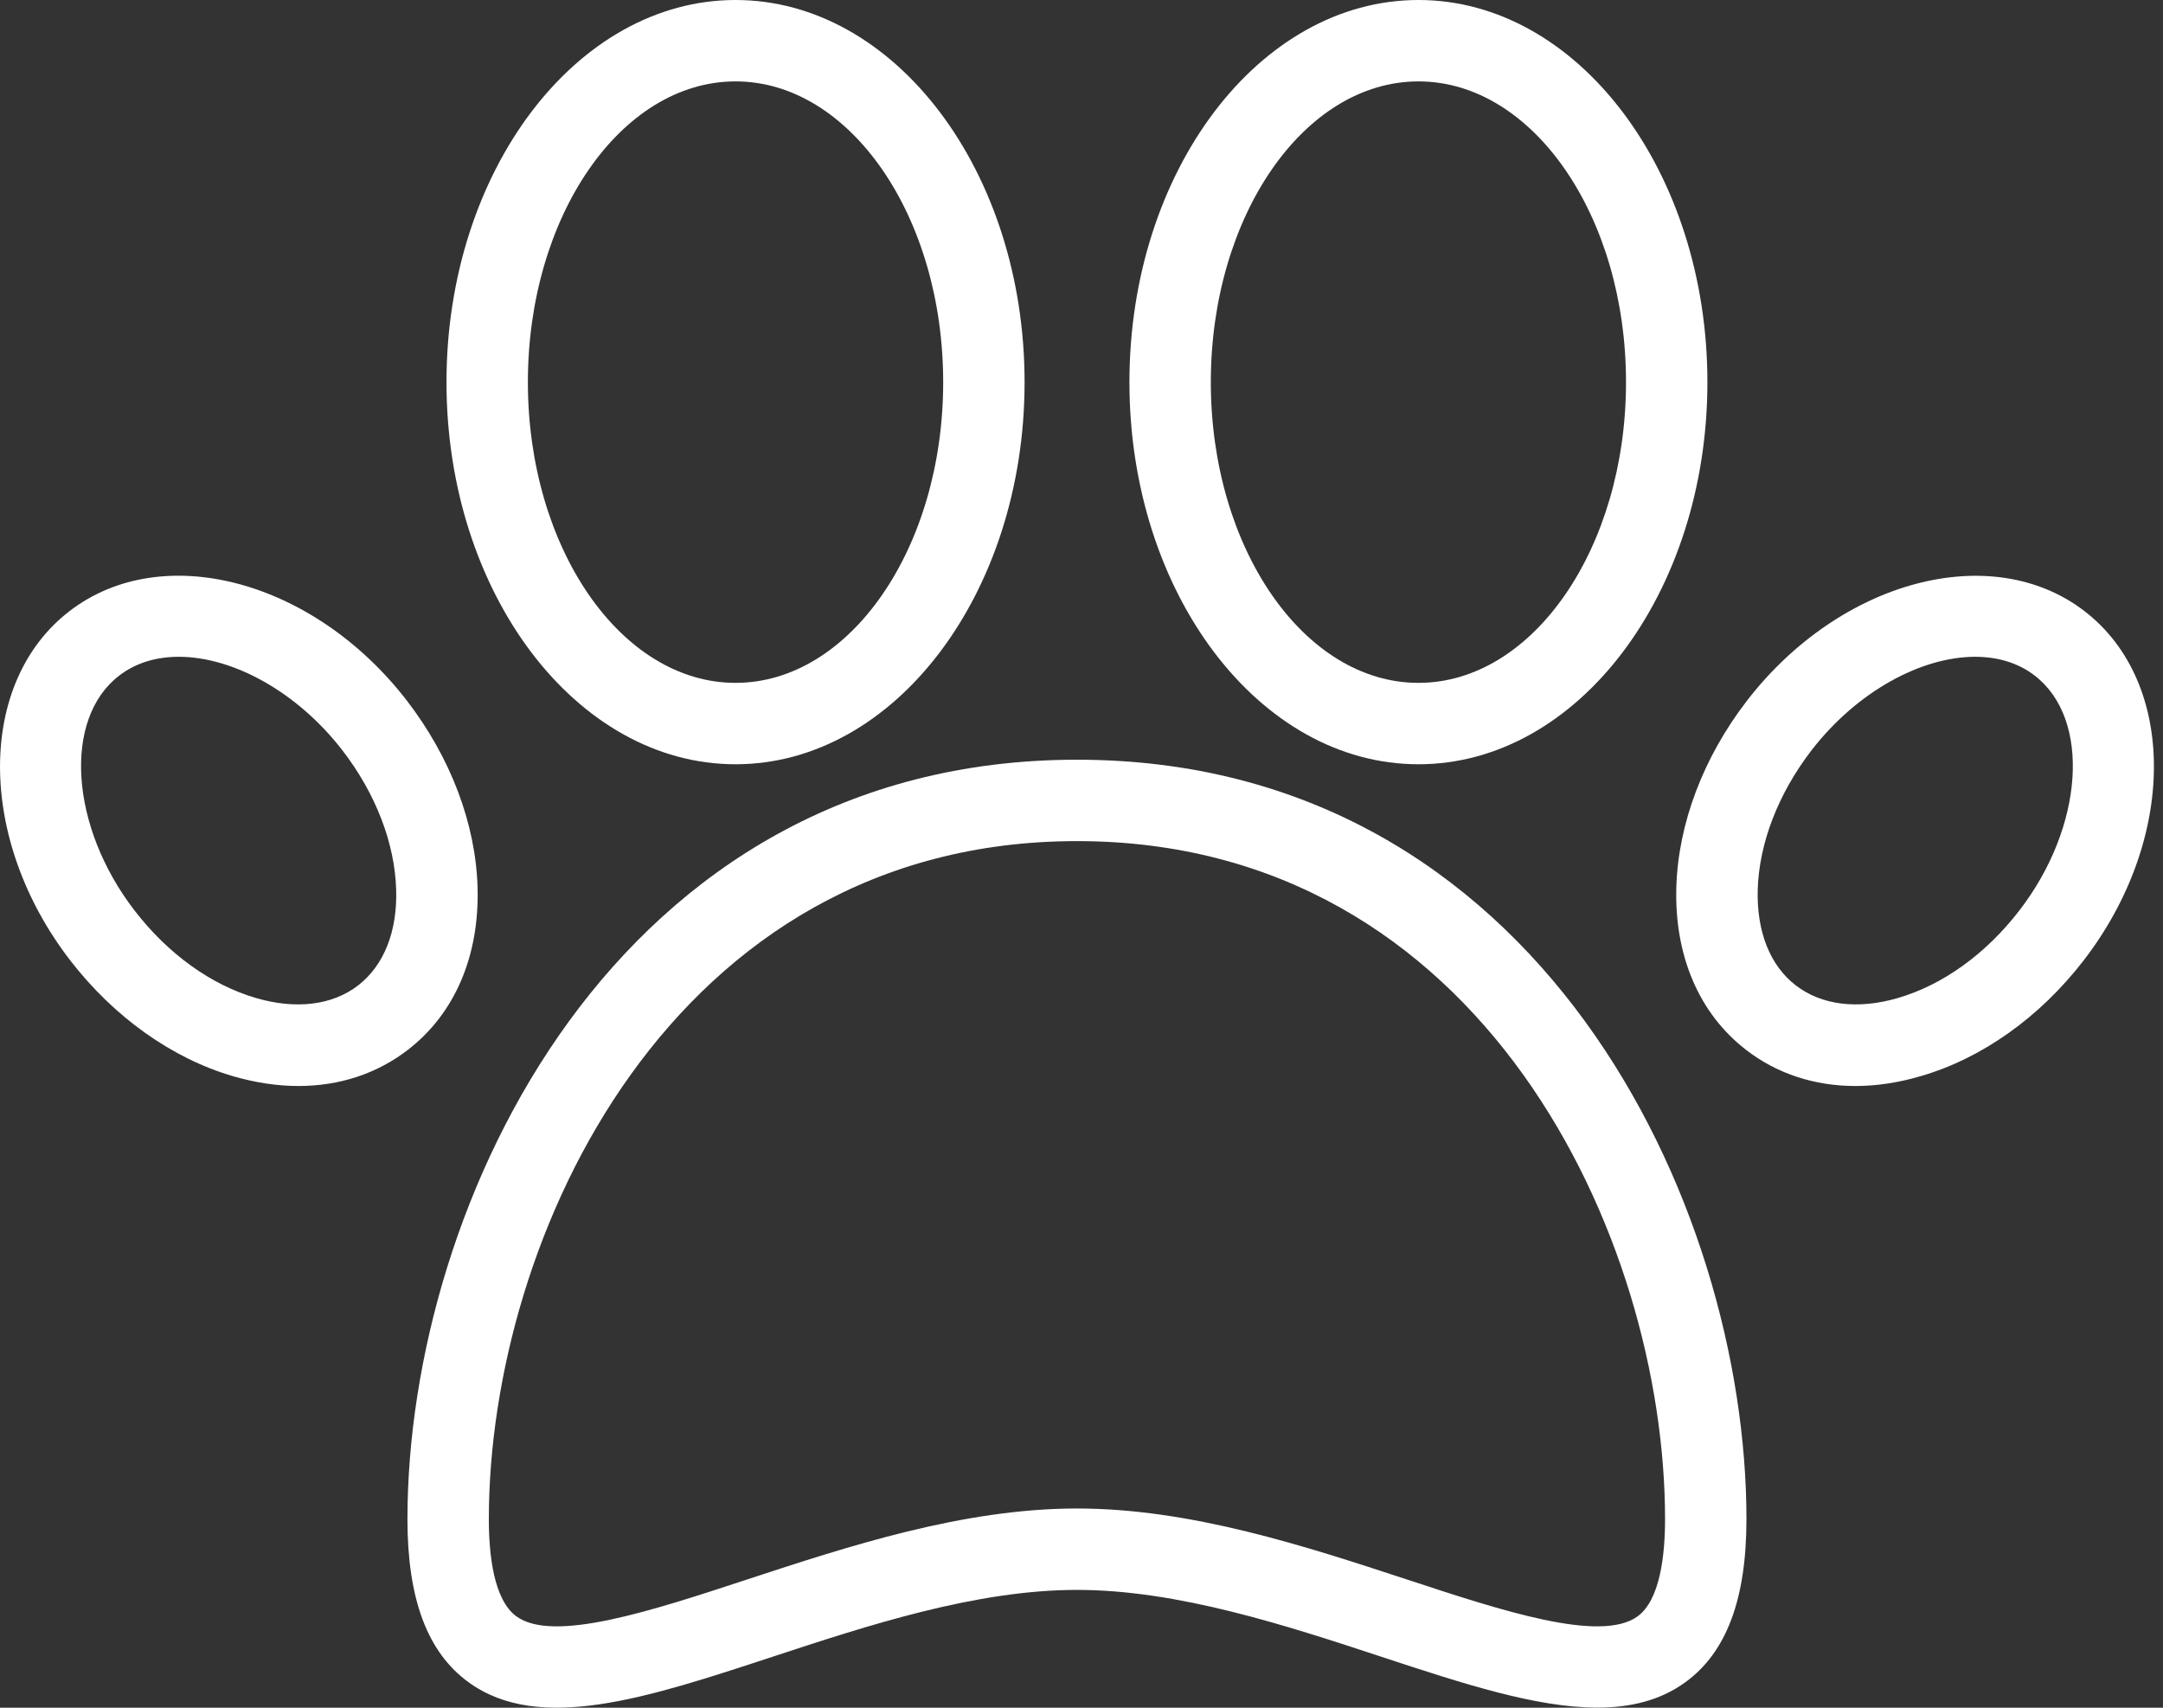
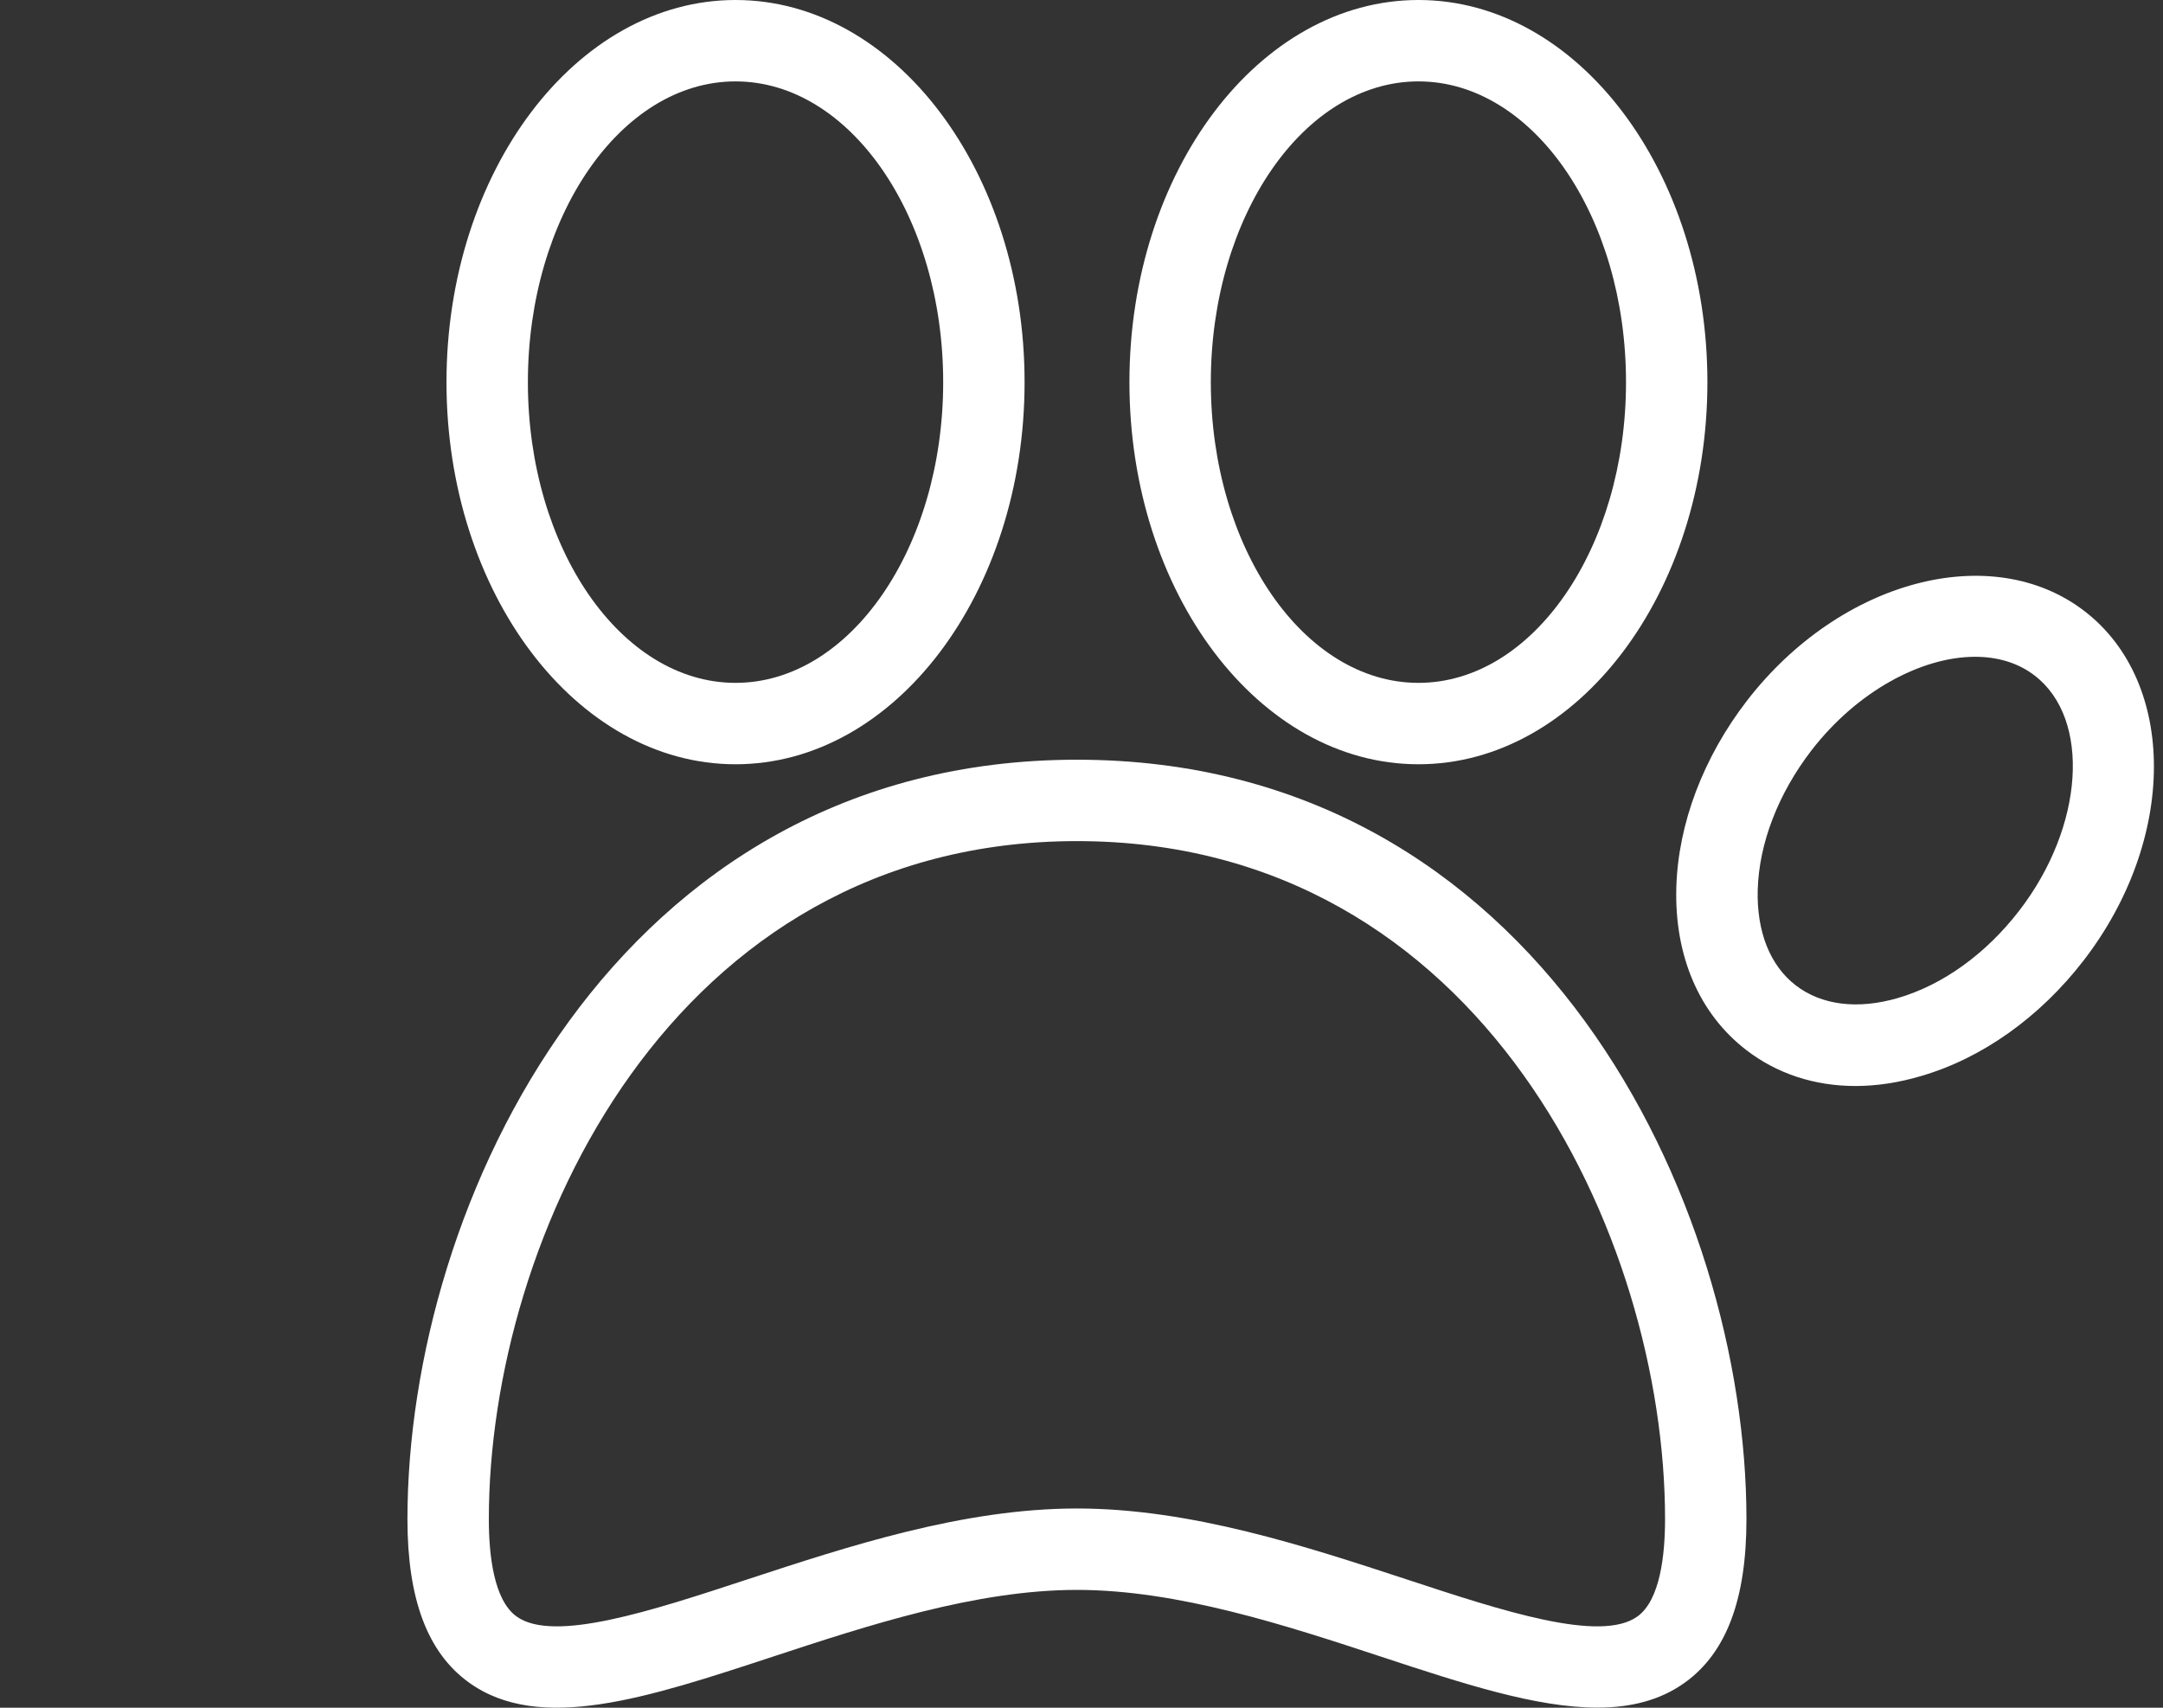
<svg xmlns="http://www.w3.org/2000/svg" width="19" height="15" viewBox="0 0 19 15" fill="none">
  <rect x="0" y="0" width="19" height="15" fill="#333333" stroke="none" />
  <path d="M4.117 14.777C4.738 15.227 5.686 14.914 6.784 14.553C7.623 14.277 8.573 13.965 9.46 13.965C10.347 13.965 11.298 14.277 12.136 14.553C12.846 14.787 13.493 14.999 14.03 14.999C14.323 14.999 14.584 14.936 14.803 14.777C15.165 14.515 15.341 14.047 15.341 13.344C15.341 10.574 13.517 6.673 9.46 6.673C5.404 6.673 3.579 10.574 3.579 13.344C3.579 14.046 3.755 14.515 4.117 14.777ZM9.46 7.388C13.024 7.388 14.626 10.871 14.626 13.344C14.626 13.654 14.584 14.053 14.384 14.198C14.059 14.433 13.195 14.149 12.36 13.874C11.47 13.582 10.462 13.25 9.46 13.25C8.459 13.25 7.451 13.582 6.561 13.874C5.725 14.149 4.861 14.433 4.537 14.198C4.336 14.053 4.294 13.654 4.294 13.344C4.294 10.871 5.897 7.388 9.46 7.388Z" fill="white" />
  <path d="M6.461 6.713C7.861 6.713 9 5.208 9 3.357C9 1.506 7.861 0 6.461 0C5.061 0 3.922 1.506 3.922 3.357C3.922 5.208 5.061 6.713 6.461 6.713ZM6.461 0.715C7.466 0.715 8.285 1.9 8.285 3.357C8.285 4.813 7.466 5.998 6.461 5.998C5.455 5.998 4.637 4.813 4.637 3.357C4.637 1.9 5.455 0.715 6.461 0.715Z" fill="white" />
-   <path d="M0.609 5.369C-0.206 5.998 -0.202 7.374 0.617 8.436C1.002 8.934 1.51 9.296 2.047 9.453C2.244 9.51 2.436 9.539 2.621 9.539C2.98 9.539 3.31 9.432 3.582 9.222C3.995 8.904 4.212 8.397 4.195 7.795C4.179 7.235 3.958 6.653 3.574 6.154C2.754 5.092 1.424 4.74 0.609 5.369ZM3.145 8.656C2.919 8.83 2.6 8.869 2.248 8.766C1.854 8.651 1.476 8.379 1.183 7.999C0.614 7.262 0.551 6.316 1.046 5.935C1.192 5.822 1.373 5.769 1.571 5.769C2.042 5.769 2.607 6.072 3.008 6.591C3.301 6.971 3.468 7.406 3.48 7.815C3.491 8.183 3.372 8.481 3.145 8.656Z" fill="white" />
  <path d="M15.338 9.222C15.61 9.432 15.94 9.539 16.299 9.539C16.484 9.539 16.677 9.51 16.873 9.452C17.411 9.296 17.919 8.934 18.303 8.436C19.122 7.374 19.127 5.998 18.312 5.369C17.497 4.741 16.166 5.093 15.346 6.154C14.962 6.652 14.741 7.235 14.725 7.795C14.708 8.397 14.926 8.904 15.338 9.222ZM15.912 6.591C16.313 6.072 16.878 5.769 17.35 5.769C17.547 5.769 17.729 5.822 17.874 5.935C18.369 6.316 18.306 7.262 17.737 7.999C17.444 8.379 17.066 8.651 16.672 8.766C16.32 8.869 16.001 8.83 15.774 8.655C15.548 8.481 15.43 8.183 15.44 7.815C15.452 7.406 15.62 6.971 15.912 6.591Z" fill="white" />
  <path d="M9.921 3.357C9.921 5.208 11.059 6.713 12.46 6.713C13.859 6.713 14.998 5.208 14.998 3.357C14.998 1.506 13.859 0 12.46 0C11.059 0 9.921 1.506 9.921 3.357ZM12.46 0.715C13.465 0.715 14.283 1.9 14.283 3.357C14.283 4.813 13.465 5.998 12.46 5.998C11.454 5.998 10.636 4.813 10.636 3.357C10.636 1.9 11.454 0.715 12.46 0.715Z" fill="white" />
</svg>